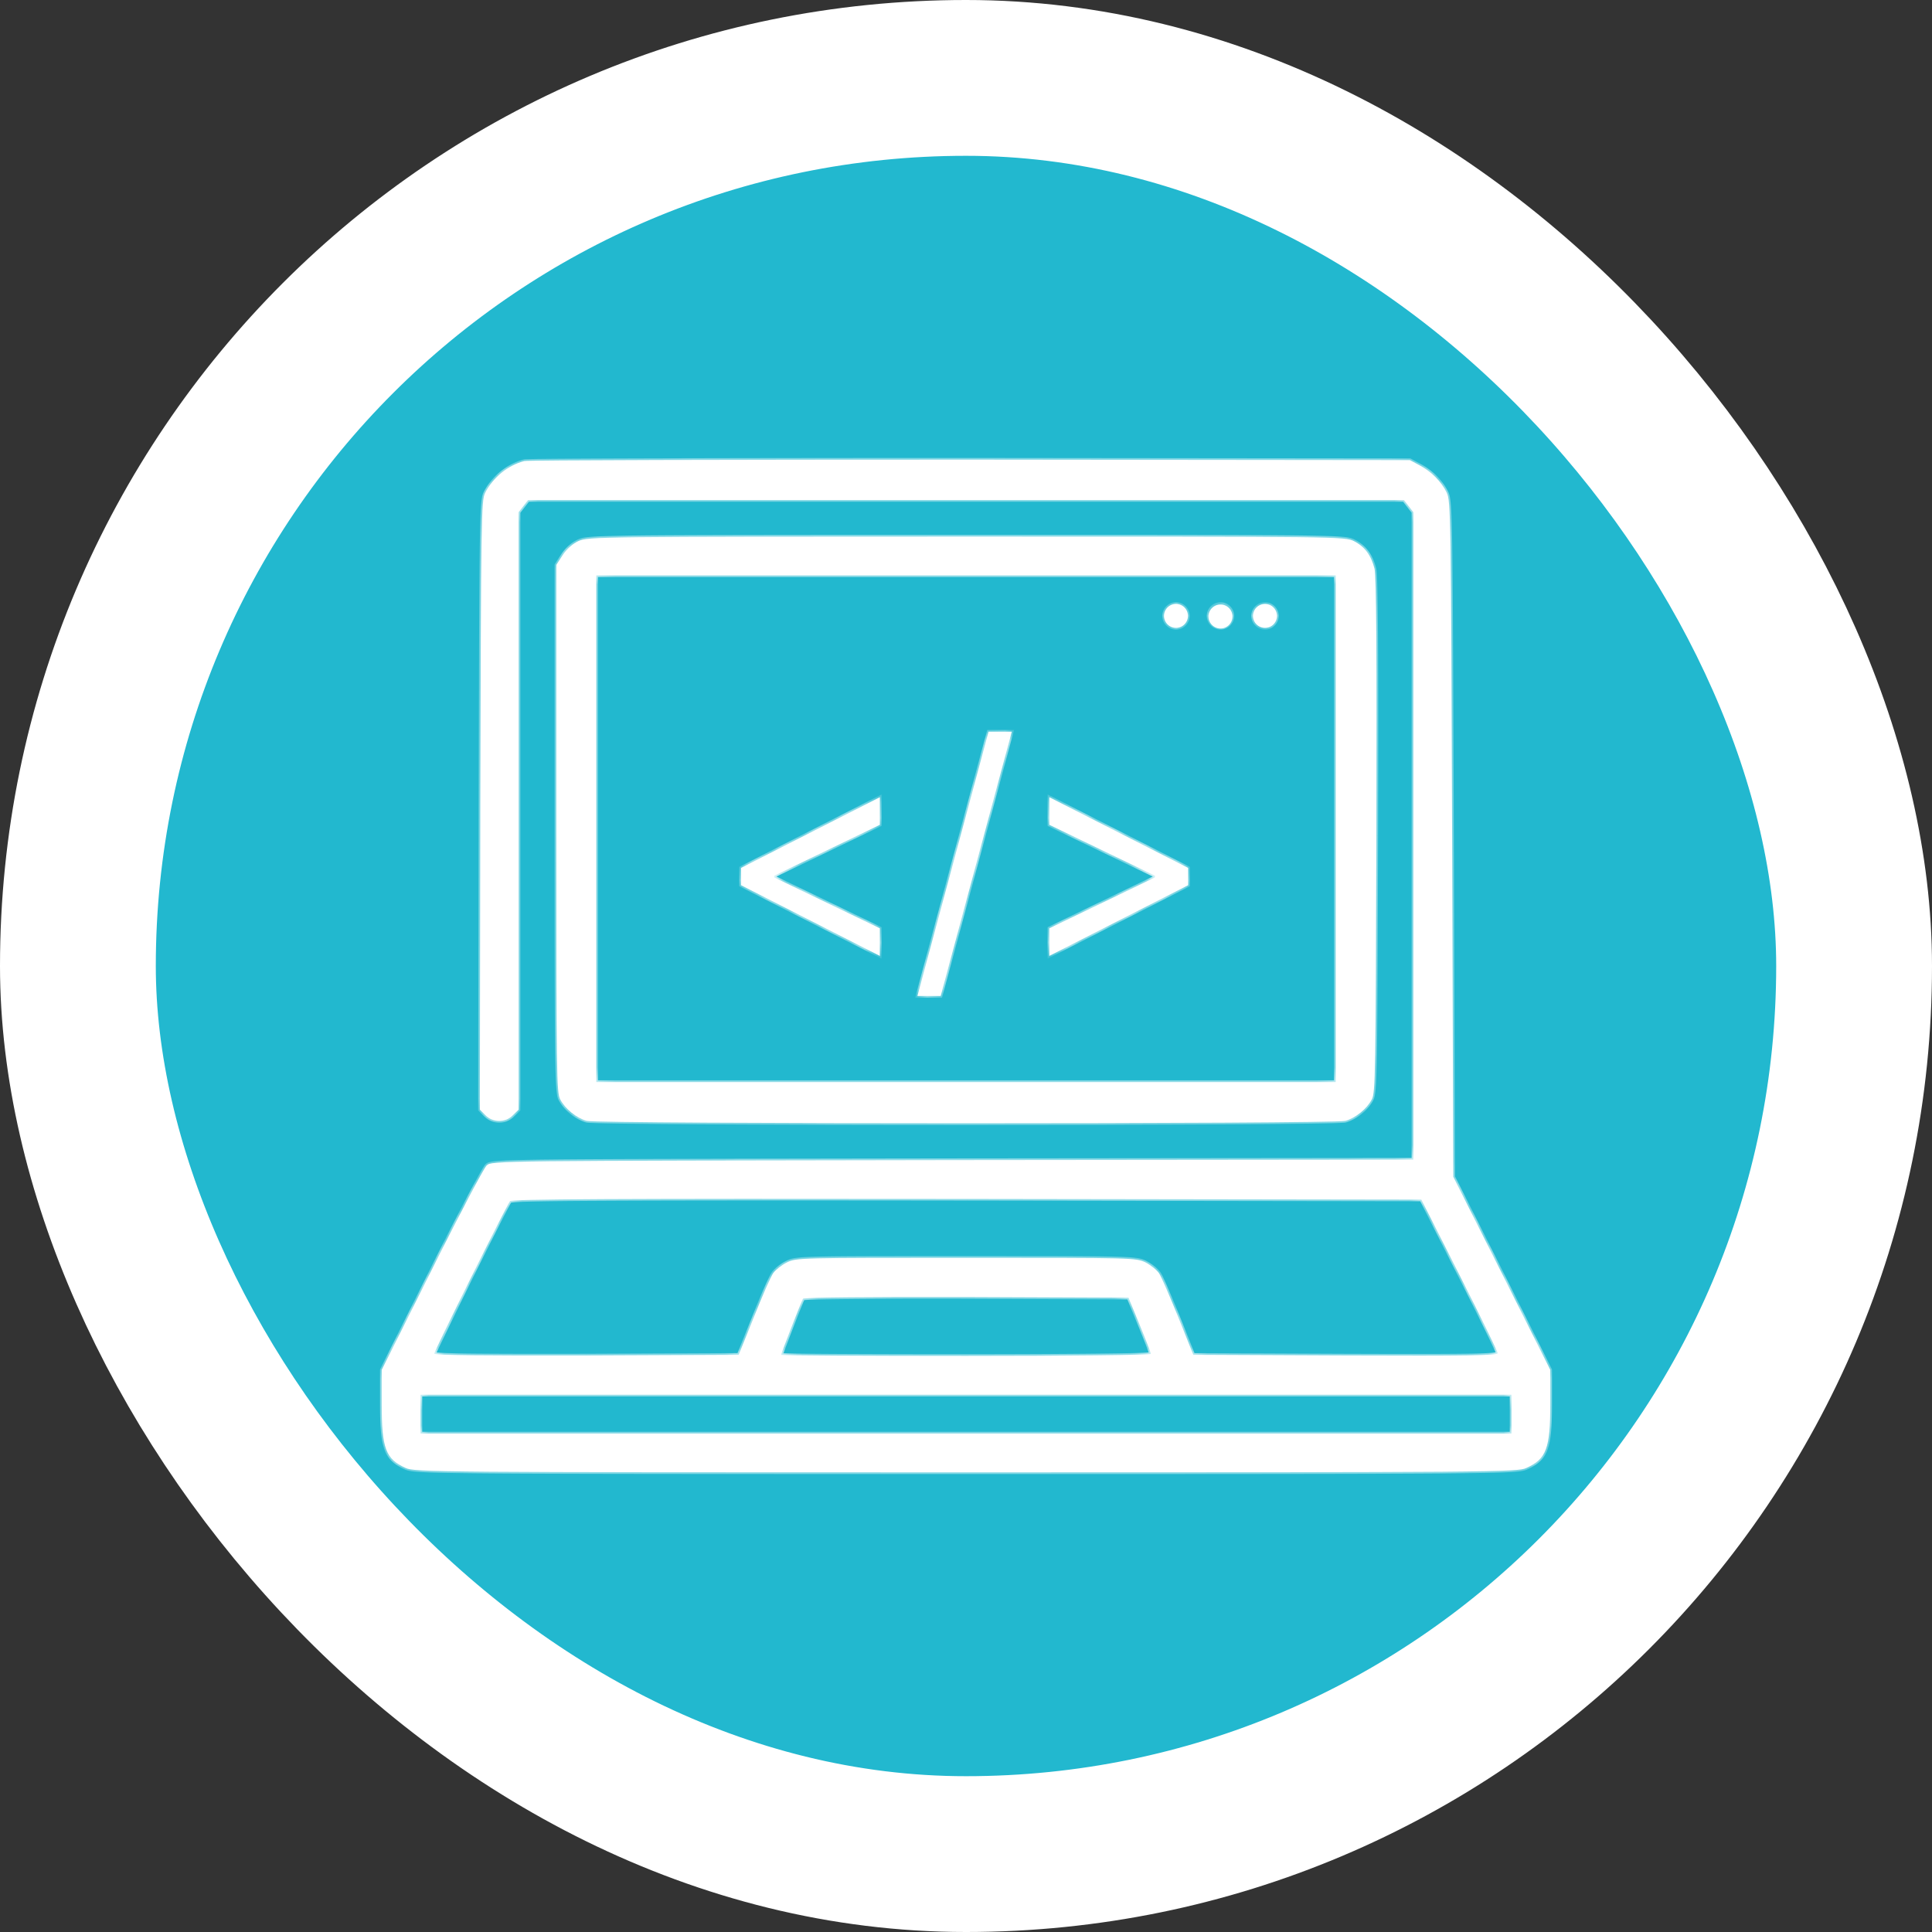
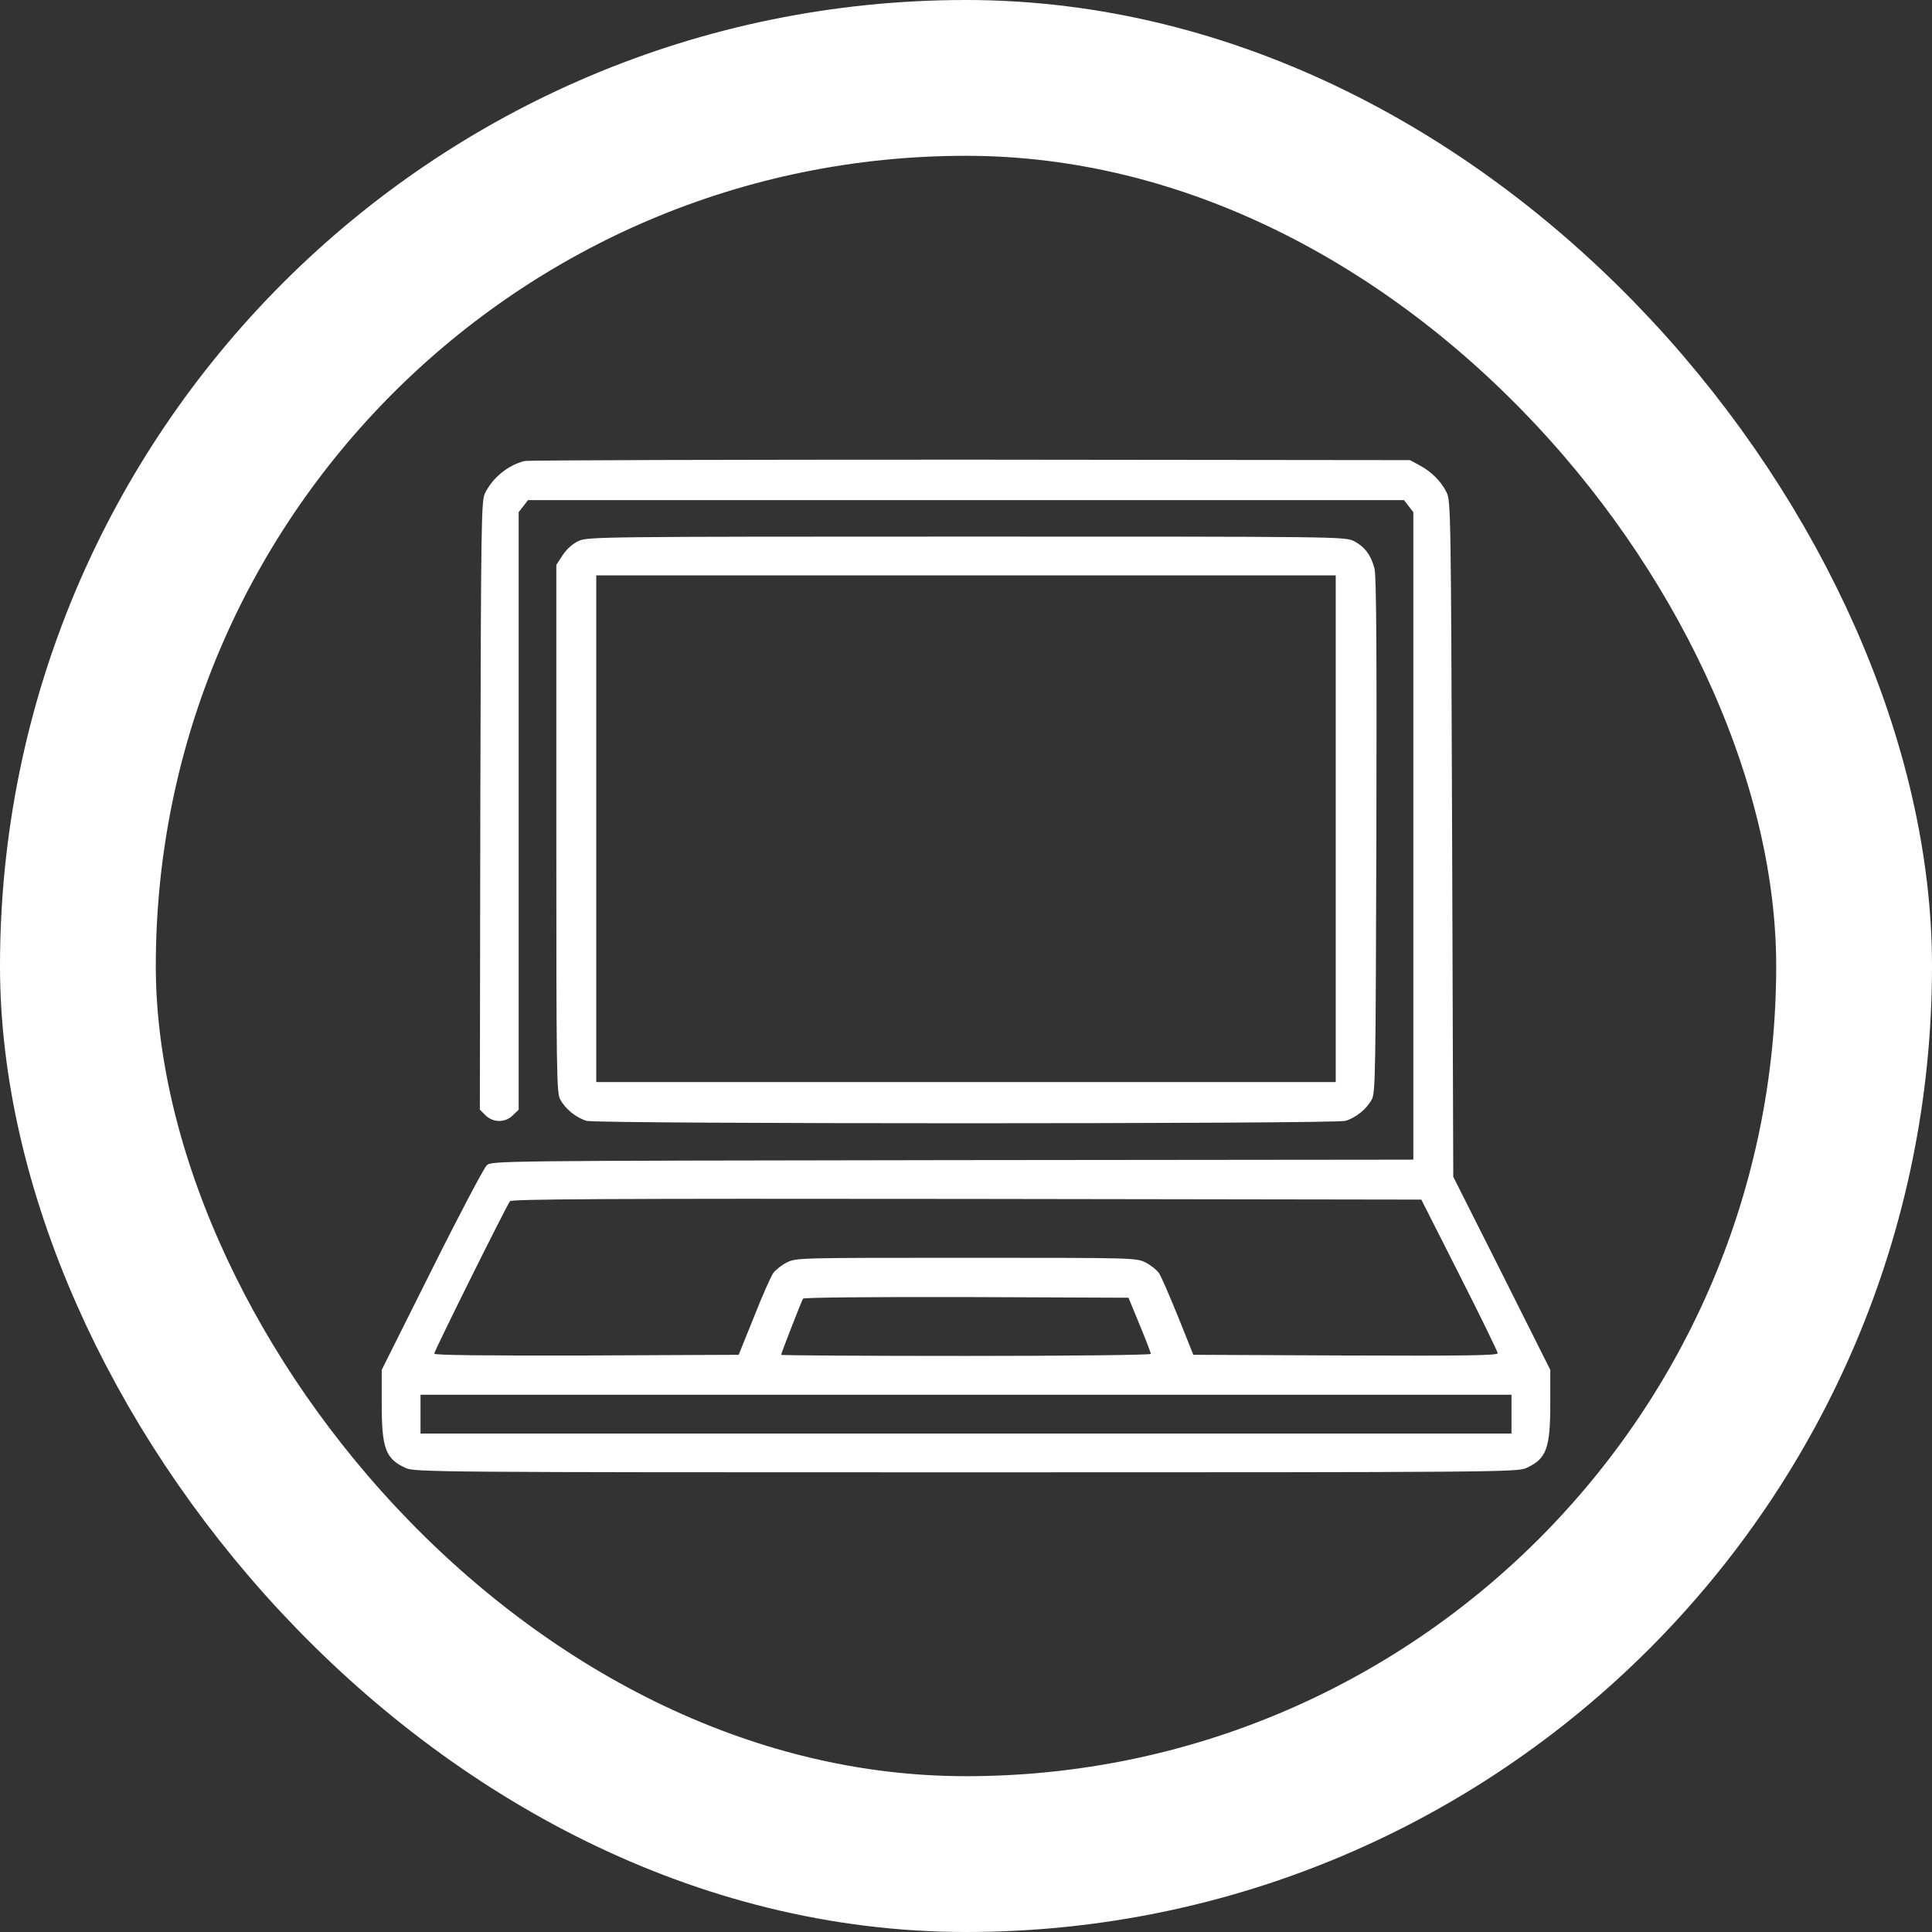
<svg xmlns="http://www.w3.org/2000/svg" width="124" height="124" fill="none" viewBox="0 0 124 124">
  <rect x="0" y="0" width="124" height="124" fill="#333333" stroke="none" />
-   <rect width="114" height="114" x="5" y="5" fill="#22B8CF" rx="57" />
  <rect width="114" height="114" x="5" y="5" stroke="#fff" stroke-width="10" rx="57" />
  <mask id="path-2-inside-1_6873_77941" fill="#fff">
    <path d="M33.655 29.59c-1.04.264-2.021 1.055-2.52 2.051-.248.498-.263 1.597-.307 20.054l-.03 19.526.352.352c.498.498 1.29.498 1.773 0l.366-.352v-38.35l.308-.395.293-.38h56.22l.293.38.308.396v41.557l-29.575.03c-29.341.043-29.576.043-29.898.336-.175.162-1.772 3.18-3.53 6.71L24.5 87.92v2.198c0 2.856.249 3.515 1.538 4.101.557.264 1.948.279 35.962.279s35.405-.015 35.962-.279c1.289-.586 1.538-1.245 1.538-4.101V87.92l-3.106-6.196-3.12-6.196-.073-21.68c-.073-20.918-.088-21.694-.351-22.236-.352-.718-.982-1.348-1.758-1.758l-.6-.322-28.199-.03c-15.513 0-28.389.03-28.638.088ZM93.67 81.827c1.348 2.651 2.446 4.922 2.46 5.024 0 .147-1.991.176-9.77.147l-9.77-.044-.967-2.417c-.542-1.333-1.084-2.593-1.23-2.813-.147-.22-.542-.527-.88-.703-.6-.293-.834-.293-11.513-.293-10.62 0-10.913 0-11.484.293-.337.161-.718.469-.88.674-.146.205-.717 1.48-1.244 2.827l-.982 2.432-9.77.044c-6.519.014-9.77-.015-9.77-.118 0-.175 4.643-9.506 4.862-9.785.118-.132 6.094-.176 29.327-.146l29.165.044 2.446 4.834Zm-20.523 3.208c.396.952.718 1.801.718 1.86 0 .073-5.288.132-11.865.132-6.519 0-11.865-.03-11.865-.073 0-.088 1.303-3.443 1.406-3.604.044-.073 4.292-.117 10.474-.102l10.415.043.717 1.744Zm23.863 6.972H26.99v-2.49h70.02v2.49Z" />
-     <path d="M37.142 34.717c-.381.176-.762.513-1.026.909l-.41.63v16.918c0 15.718.015 16.963.25 17.388.336.63 1.04 1.187 1.698 1.377.747.205 47.945.205 48.692 0 .659-.19 1.362-.747 1.699-1.377.234-.425.249-1.7.293-16.934.03-11.601 0-16.67-.117-17.124-.22-.864-.63-1.42-1.319-1.772-.571-.293-.952-.293-24.858-.293-23.54 0-24.302.015-24.902.278ZM85.73 69.45H38.27v-32.52h47.46v32.52Z" />
    <path d="M47.559 56.813v-1.107l8.912-4.539v1.771l-6.836 3.294.055-.11v.276l-.055-.11 6.836 3.293v1.771l-8.912-4.539ZM64.941 46.96l-4.566 16.966H58.88l4.567-16.966h1.494ZM76.259 56.813l-8.912 4.54V59.58l6.836-3.294-.055.111v-.277l.055.111-6.836-3.294v-1.77l8.912 4.538v1.107ZM81.959 39.53a.769.769 0 1 1-1.539 0 .769.769 0 0 1 1.538 0ZM79.102 39.53a.77.77 0 1 1-1.538 0 .77.77 0 0 1 1.538 0ZM76.246 39.53a.769.769 0 1 1-1.538 0 .769.769 0 0 1 1.538 0Z" />
  </mask>
  <path fill="#fff" d="M33.655 29.59c-1.04.264-2.021 1.055-2.52 2.051-.248.498-.263 1.597-.307 20.054l-.03 19.526.352.352c.498.498 1.29.498 1.773 0l.366-.352v-38.35l.308-.395.293-.38h56.22l.293.38.308.396v41.557l-29.575.03c-29.341.043-29.576.043-29.898.336-.175.162-1.772 3.18-3.53 6.71L24.5 87.92v2.198c0 2.856.249 3.515 1.538 4.101.557.264 1.948.279 35.962.279s35.405-.015 35.962-.279c1.289-.586 1.538-1.245 1.538-4.101V87.92l-3.106-6.196-3.12-6.196-.073-21.68c-.073-20.918-.088-21.694-.351-22.236-.352-.718-.982-1.348-1.758-1.758l-.6-.322-28.199-.03c-15.513 0-28.389.03-28.638.088ZM93.67 81.827c1.348 2.651 2.446 4.922 2.46 5.024 0 .147-1.991.176-9.77.147l-9.77-.044-.967-2.417c-.542-1.333-1.084-2.593-1.23-2.813-.147-.22-.542-.527-.88-.703-.6-.293-.834-.293-11.513-.293-10.62 0-10.913 0-11.484.293-.337.161-.718.469-.88.674-.146.205-.717 1.48-1.244 2.827l-.982 2.432-9.77.044c-6.519.014-9.77-.015-9.77-.118 0-.175 4.643-9.506 4.862-9.785.118-.132 6.094-.176 29.327-.146l29.165.044 2.446 4.834Zm-20.523 3.208c.396.952.718 1.801.718 1.86 0 .073-5.288.132-11.865.132-6.519 0-11.865-.03-11.865-.073 0-.088 1.303-3.443 1.406-3.604.044-.073 4.292-.117 10.474-.102l10.415.043.717 1.744Zm23.863 6.972H26.99v-2.49h70.02v2.49Z" />
  <path fill="#fff" d="M37.142 34.717c-.381.176-.762.513-1.026.909l-.41.63v16.918c0 15.718.015 16.963.25 17.388.336.63 1.04 1.187 1.698 1.377.747.205 47.945.205 48.692 0 .659-.19 1.362-.747 1.699-1.377.234-.425.249-1.7.293-16.934.03-11.601 0-16.67-.117-17.124-.22-.864-.63-1.42-1.319-1.772-.571-.293-.952-.293-24.858-.293-23.54 0-24.302.015-24.902.278ZM85.73 69.45H38.27v-32.52h47.46v32.52Z" />
-   <path fill="#fff" d="M47.559 56.813v-1.107l8.912-4.539v1.771l-6.836 3.294.055-.11v.276l-.055-.11 6.836 3.293v1.771l-8.912-4.539ZM64.941 46.96l-4.566 16.966H58.88l4.567-16.966h1.494ZM76.259 56.813l-8.912 4.54V59.58l6.836-3.294-.055.111v-.277l.055.111-6.836-3.294v-1.77l8.912 4.538v1.107ZM81.959 39.53a.769.769 0 1 1-1.539 0 .769.769 0 0 1 1.538 0ZM79.102 39.53a.77.77 0 1 1-1.538 0 .77.77 0 0 1 1.538 0ZM76.246 39.53a.769.769 0 1 1-1.538 0 .769.769 0 0 1 1.538 0Z" />
-   <path fill="#fff" d="M50.538 42.55h32.08v-.11h-32.08v.11ZM33.655 29.59l-.025-.107h-.002l.027.107Zm-2.52 2.051-.098-.049.099.05Zm-.307 20.054h-.11.11Zm-.03 19.526h-.109v.046l.032.032.078-.078Zm.352.352-.077.077.077-.077Zm1.773 0-.076-.08-.003.003.079.077Zm.366-.352.076.08.034-.033v-.047h-.11Zm0-38.35-.087-.067-.023.03v.038h.11Zm.308-.395.086.068-.086-.068Zm.293-.38v-.11h-.054l-.033.042.087.067Zm56.22 0 .087-.068-.033-.043h-.054v.11Zm.293.38-.087.067.087-.067Zm.308.396h.11v-.038l-.023-.03-.087.068Zm0 41.557v.11h.11v-.11h-.11Zm-29.575.03v-.11.11Zm-29.898.336-.074-.08.074.08Zm-3.53 6.71.098.049-.098-.05ZM24.5 87.92l-.098-.049-.012.023v.026h.11Zm1.538 6.3.047-.1h-.002l-.045.1Zm71.924 0-.046-.1h-.001l.047.1Zm1.538-6.3h.11v-.026l-.012-.023-.098.05Zm-3.106-6.196.099-.05-.099.05Zm-3.12-6.196h-.11v.026l.012.023.098-.05Zm-.073-21.68h.11-.11Zm-.351-22.236.098-.048-.098.048Zm-1.758-1.758-.052.097.052-.097Zm-.6-.322.051-.097-.024-.013h-.028v.11Zm-28.199-.03v-.11.11ZM93.67 81.827l-.098.05.098-.05Zm2.46 5.024h.11v-.016l-.11.016Zm-9.77.147v.11-.11Zm-9.77-.044-.102.04.027.07h.074v-.11Zm-.967-2.417.102-.041-.102.04Zm-2.11-3.516.051-.097-.002-.002-.048.099Zm-22.997 0 .047.1.003-.002-.05-.098Zm-.88.674-.086-.068-.003.004.09.064Zm-1.244 2.827.101.041v-.001l-.101-.04Zm-.982 2.432v.11h.074l.028-.07-.102-.04Zm-9.77.044v.11-.11Zm-4.908-9.903-.082-.073-.004.005.086.068Zm29.327-.146v-.11.11Zm29.165.044.098-.05-.03-.06h-.068v.11Zm-18.077 8.042-.101.041.101-.041ZM51.541 83.35l.093.06.001-.003-.094-.057Zm10.474-.102v-.11.11Zm10.415.043.101-.041-.028-.068h-.073v.11Zm24.58 8.716v.11h.11v-.11h-.11Zm-70.02 0h-.11v.11h.11v-.11Zm0-2.49v-.11h-.11v.11h.11Zm70.02 0h.11v-.11h-.11v.11Zm-59.868-54.8-.045-.1h-.001l.046.1Zm-1.026.909-.091-.061.091.06Zm-.41.63-.092-.06-.018.027v.032h.11Zm.25 34.306.096-.052v-.001l-.097.053Zm1.698 1.377-.03.106h.001l.03-.106Zm48.692 0 .029.106h.001l-.03-.106Zm1.699-1.377-.096-.053-.001.001.097.052Zm.293-16.934h.11-.11Zm-.117-17.124-.107.028.107-.028Zm-1.319-1.772-.05.098.05-.098Zm-1.171 34.717v.11h.11v-.11h-.11Zm-47.461 0h-.11v.11h.11v-.11Zm0-32.52v-.11h-.11v.11h.11Zm47.46 0h.11v-.11h-.11v.11ZM47.56 56.813h-.11v.067l.06.031.05-.098Zm0-1.107-.05-.098-.06.03v.068h.11Zm8.912-4.539h.11v-.179l-.16.081.05.098Zm0 1.771.047.1.062-.03v-.07h-.11Zm-6.836 3.294-.099-.05-.144.289.29-.14-.047-.099Zm.055-.11h.11l-.208-.05.098.05Zm0 .276-.098.05.208-.05h-.11Zm-.055-.11.047-.1-.29-.14.144.288.099-.049Zm6.836 3.293h.11v-.07l-.063-.03-.047.1Zm0 1.771-.05.098.16.081v-.179h-.11Zm8.47-14.392.106.029.038-.138h-.144v.11Zm-4.566 16.966v.11h.084l.022-.081-.106-.029Zm-1.495 0-.106-.029-.037.139h.143v-.11Zm4.567-16.966v-.11h-.085l-.021.082.106.028Zm12.812 9.853.05.098.06-.03v-.068h-.11Zm-8.912 4.54h-.11v.178l.16-.081-.05-.098Zm0-1.772-.047-.1-.063.03v.07h.11Zm6.836-3.294.099.05.143-.288-.29.14.048.098Zm-.055.111h-.11l.208.05-.098-.05Zm0-.277.098-.049-.208.05h.11Zm.055.111-.047.099.29.14-.144-.288-.099.049Zm-6.836-3.294h-.11v.07l.063.03.047-.1Zm0-1.77.05-.099-.16-.081v.18h.11Zm8.912 4.538h.11v-.067l-.06-.03-.05.097Zm-42.63-26.222c-1.072.271-2.08 1.084-2.591 2.108l.196.098c.484-.968 1.44-1.738 2.448-1.993l-.054-.213Zm-2.591 2.108c-.073.144-.121.323-.159.788-.037.466-.064 1.23-.084 2.552-.04 2.645-.055 7.535-.077 16.763h.22c.022-9.229.037-14.117.077-16.76.02-1.322.047-2.08.083-2.537.037-.458.084-.603.136-.708l-.197-.098Zm-.32 20.103L30.69 71.22h.22l.029-19.526h-.22Zm.003 19.604.352.351.155-.155-.352-.352-.155.156Zm.352.351c.54.54 1.401.542 1.929 0l-.158-.154c-.44.453-1.16.455-1.616 0l-.155.154Zm1.926.002.366-.352-.152-.158-.366.352.152.158Zm.377-38.713.307-.395-.173-.135-.308.395.174.135Zm.308-.396.293-.38-.174-.135-.293.381.174.134Zm56.34-.38.292.38.174-.134-.293-.38-.174.133Zm.293.38.307.396.174-.135-.308-.395-.173.135Zm.394 41.776-29.575.03v.22l29.575-.03v-.22Zm-29.575.03c-14.67.022-22.065.033-25.832.075-1.883.02-2.863.05-3.393.092a2.753 2.753 0 0 0-.53.077.495.495 0 0 0-.217.121l.148.163a.279.279 0 0 1 .131-.073c.083-.025.224-.048.485-.07.522-.04 1.494-.07 3.378-.09 3.766-.043 11.16-.054 25.83-.076v-.22Zm-29.972.365a.51.51 0 0 0-.066.082 3.023 3.023 0 0 0-.084.132c-.064.106-.149.253-.25.434a70.82 70.82 0 0 0-.795 1.473 235.426 235.426 0 0 0-2.36 4.62l.197.098c.879-1.764 1.717-3.4 2.358-4.615.32-.608.59-1.11.792-1.47.1-.179.183-.323.246-.426a2.902 2.902 0 0 1 .102-.156l.009-.01-.149-.162Zm-3.554 6.741-3.208 6.416.196.099 3.208-6.416-.196-.099Zm-3.22 6.465v2.198h.22V87.92h-.22Zm0 2.198c0 1.425.061 2.324.293 2.94.237.633.65.961 1.31 1.261l.09-.2c-.63-.286-.985-.58-1.194-1.138-.216-.573-.28-1.432-.28-2.863h-.219Zm1.601 4.2c.161.077.373.127 1.112.166.743.038 2.034.065 4.369.083 4.67.037 13.521.04 30.528.04v-.22c-17.007 0-25.858-.003-30.526-.04-2.335-.018-3.622-.044-4.36-.083-.741-.038-.912-.089-1.029-.144l-.094.198Zm36.009.29c17.007 0 25.859-.004 30.528-.04 2.334-.02 3.626-.046 4.369-.084.739-.039.95-.09 1.112-.165l-.094-.199c-.117.055-.288.106-1.03.144-.737.039-2.024.065-4.359.083-4.668.037-13.519.04-30.526.04v.22Zm36.007-.289c.66-.3 1.073-.628 1.31-1.26.232-.617.293-1.516.293-2.941h-.22c0 1.43-.063 2.29-.278 2.863-.21.558-.566.852-1.195 1.138l.09.2Zm1.603-4.201V87.92h-.22v2.198h.22Zm-.012-2.247-3.105-6.196-.197.098 3.106 6.197.196-.099Zm-3.105-6.196-3.12-6.197-.197.1 3.12 6.195.197-.098Zm-3.109-6.147-.073-21.68h-.22l.074 21.68h.22Zm-.073-21.68c-.037-10.459-.059-15.883-.104-18.76-.023-1.439-.052-2.244-.092-2.724-.04-.482-.092-.647-.167-.8l-.197.096c.057.118.106.253.145.722.04.472.068 1.27.091 2.709.046 2.876.068 8.298.104 18.758l.22-.001Zm-.363-22.284c-.362-.741-1.01-1.387-1.805-1.807l-.103.194c.758.4 1.37 1.014 1.71 1.71l.198-.098Zm-1.804-1.807-.6-.322-.105.194.6.322.105-.194Zm-.653-.335-28.198-.03v.22l28.198.03v-.22Zm-28.198-.03c-7.756 0-14.854.008-20.043.023-2.595.007-4.712.016-6.197.027-.743.006-1.327.011-1.734.018a33.405 33.405 0 0 0-.61.015.538.538 0 0 0-.079.008l.05.214.041-.002a34.092 34.092 0 0 1 .601-.015c.407-.007.99-.013 1.732-.018 1.485-.011 3.602-.02 6.197-.028 5.189-.014 12.286-.022 20.042-.022v-.22Zm31.279 52.484a246.422 246.422 0 0 1 1.73 3.467c.222.456.402.831.528 1.1a16.458 16.458 0 0 1 .184.405l.008.023c.003.008.001.004 0-.004l.218-.032a.872.872 0 0 0-.022-.07 16.78 16.78 0 0 0-.189-.417 85.37 85.37 0 0 0-.53-1.102 248.602 248.602 0 0 0-1.731-3.47l-.196.1Zm2.449 4.975c0-.06.05-.079.036-.072a.25.25 0 0 1-.05.014 2.653 2.653 0 0 1-.317.037c-.305.023-.794.04-1.53.05-1.468.022-3.91.022-7.8.008v.22c3.889.014 6.333.014 7.804-.008.735-.01 1.23-.027 1.542-.05.155-.012.27-.025.347-.042a.44.44 0 0 0 .103-.033c.02-.01.085-.046.085-.124h-.22Zm-9.66.037-9.77-.044-.002.22 9.77.043.002-.22Zm-9.67.025-.966-2.417-.204.081.967 2.417.204-.081Zm-.966-2.418a85.046 85.046 0 0 0-.765-1.826c-.11-.255-.21-.476-.29-.647a3.374 3.374 0 0 0-.186-.359l-.183.122c.031.047.09.16.17.33.08.169.177.388.288.642.22.508.492 1.155.762 1.821l.204-.083Zm-1.241-2.832a1.926 1.926 0 0 0-.391-.393 3.469 3.469 0 0 0-.529-.346l-.101.194c.161.085.339.202.493.324.157.124.281.248.345.343l.183-.122Zm-.922-.74a1.74 1.74 0 0 0-.583-.18c-.28-.042-.706-.07-1.44-.088-1.47-.037-4.2-.037-9.539-.037v.22c5.34 0 8.067 0 9.533.037.735.018 1.148.045 1.414.085.26.04.376.09.519.16l.096-.198ZM62 80.617c-5.31 0-8.04 0-9.513.037-1.47.036-1.71.109-2.022.268l.1.196c.261-.134.453-.208 1.927-.245 1.47-.036 4.197-.036 9.508-.036v-.22Zm-11.532.304c-.35.167-.745.485-.918.705l.173.136c.15-.19.516-.488.84-.643l-.095-.198Zm-.92.709c-.044.06-.11.187-.192.355-.083.17-.186.392-.3.65a47.376 47.376 0 0 0-.767 1.846l.205.08a47.19 47.19 0 0 1 .763-1.838c.114-.255.215-.475.296-.642a2.94 2.94 0 0 1 .173-.323l-.179-.128Zm-1.258 2.85-.982 2.431.204.083.981-2.432-.203-.082Zm-.88 2.363-9.77.044v.22l9.77-.044v-.22Zm-9.77.044c-3.26.007-5.702.003-7.329-.015a66.025 66.025 0 0 1-1.827-.039 7.95 7.95 0 0 1-.451-.028.932.932 0 0 1-.101-.014c-.01-.003-.01-.004-.006-.001a.083.083 0 0 1 .023.016c.01.01.03.036.03.073h-.22c0 .041.021.07.035.083a.134.134 0 0 0 .037.026.247.247 0 0 0 .052.017c.032.007.075.013.127.019.105.01.26.02.464.029.409.017 1.02.03 1.835.039 1.628.018 4.072.022 7.33.014v-.22Zm-9.661-.008c0 .017-.004.027-.002.018a407.689 407.689 0 0 1 2.34-4.823 429.063 429.063 0 0 1 1.66-3.308c.234-.459.433-.846.58-1.128a20.449 20.449 0 0 1 .237-.436.887.887 0 0 1 .018-.029l.007-.01-.173-.137c-.02.026-.057.09-.1.169-.047.085-.109.2-.183.341-.148.283-.348.672-.581 1.13a440.735 440.735 0 0 0-3.283 6.601c-.22.453-.402.833-.53 1.106a15.536 15.536 0 0 0-.189.424.61.61 0 0 0-.012.035c-.002.005-.009.025-.009.047h.22Zm4.836-9.712a.095.095 0 0 1-.02.017l-.01.005h.003a3.673 3.673 0 0 1 .292-.03c.218-.014.55-.027 1.02-.038.938-.022 2.422-.039 4.628-.05 4.412-.024 11.714-.028 23.33-.013v-.22c-11.615-.015-18.918-.011-23.331.013-2.207.012-3.692.028-4.633.05-.47.012-.805.024-1.028.038a3.85 3.85 0 0 0-.255.023.704.704 0 0 0-.112.025.137.137 0 0 0-.049.034l.165.146Zm29.243-.11 29.166.044v-.22l-29.165-.043v.22Zm29.068-.016 2.446 4.834.196-.099-2.446-4.834-.196.1Zm-18.08 8.035c.197.475.376.925.506 1.262a17.697 17.697 0 0 1 .194.531.5.5 0 0 1 .009.032c.003.011 0 .005 0-.007h.22a.196.196 0 0 0-.007-.047 3.925 3.925 0 0 0-.056-.171 18.3 18.3 0 0 0-.155-.416c-.13-.34-.31-.792-.508-1.268l-.203.084Zm.71 1.818a.108.108 0 0 1 .06-.097l.01-.003a3.497 3.497 0 0 1-.207.017c-.156.008-.387.017-.686.025-.597.016-1.463.03-2.535.041-2.144.024-5.11.039-8.398.039v.22c3.289 0 6.256-.015 8.4-.039 1.072-.012 1.94-.026 2.54-.042.299-.008.532-.016.691-.025.08-.004.142-.008.185-.013a.58.58 0 0 0 .058-.009.174.174 0 0 0 .032-.01.112.112 0 0 0 .07-.104h-.22ZM62 86.917c-3.26 0-6.225-.007-8.376-.02a312.39 312.39 0 0 1-2.55-.023 45.742 45.742 0 0 1-.87-.022.693.693 0 0 1-.04-.003h.002l.02.008a.11.11 0 0 1 .058.096h-.22a.111.111 0 0 0 .087.109l.025.005a5.889 5.889 0 0 0 .238.013c.16.004.395.009.696.013.604.01 1.476.017 2.552.024 2.152.012 5.119.02 8.378.02v-.22Zm-11.755.037-.001.013v.003-.005a114.489 114.489 0 0 1 1.308-3.375 5.518 5.518 0 0 1 .075-.167l.007-.014-.186-.118a.743.743 0 0 0-.04.08 29.19 29.19 0 0 0-.232.557 110.476 110.476 0 0 0-1.131 2.939.966.966 0 0 0-.017.057c0 .004-.003.016-.003.03h.22Zm1.39-3.547a.104.104 0 0 1-.047.041l-.005.002a2.65 2.65 0 0 1 .174-.017c.13-.007.323-.015.573-.022.5-.014 1.227-.026 2.147-.035 1.84-.019 4.447-.026 7.537-.019v-.22c-3.09-.007-5.698 0-7.539.019-.92.01-1.65.021-2.151.035-.251.007-.446.015-.58.023a2.708 2.708 0 0 0-.212.022.184.184 0 0 0-.05.02.116.116 0 0 0-.035.038l.188.113Zm10.38-.05 10.414.044.001-.22-10.415-.043v.22Zm10.313-.024.718 1.743.203-.083-.718-1.743-.203.083ZM37.096 34.618c-.402.185-.798.536-1.071.947l.183.121c.254-.38.62-.703.98-.869l-.092-.2Zm-1.072.947-.41.63.184.12.41-.63-.184-.12Zm-.428.69v16.92h.22v-16.92h-.22Zm0 16.92c0 7.858.004 12.1.037 14.43.016 1.164.04 1.854.075 2.28.034.424.08.602.15.73l.193-.106c-.046-.084-.09-.221-.124-.642-.034-.418-.058-1.1-.075-2.266-.032-2.328-.036-6.567-.036-14.427h-.22Zm.262 17.439c.351.656 1.079 1.232 1.766 1.43l.06-.21c-.63-.183-1.31-.72-1.632-1.324l-.194.104Zm1.767 1.43c.023.007.055.01.088.014l.139.01c.112.005.267.011.46.017.389.011.935.022 1.617.031 1.364.02 3.272.035 5.543.048 4.542.026 10.535.039 16.528.039 5.993 0 11.986-.013 16.528-.039a707.04 707.04 0 0 0 5.543-.048c.682-.01 1.228-.02 1.616-.031a19.498 19.498 0 0 0 .6-.027.562.562 0 0 0 .088-.013l-.058-.212-.012.002a19.683 19.683 0 0 1-.624.03c-.386.011-.931.022-1.613.031-1.363.02-3.27.036-5.541.048-4.541.026-10.534.039-16.527.039s-11.986-.013-16.527-.039a706.85 706.85 0 0 1-5.541-.048c-.682-.01-1.227-.02-1.613-.03a19.683 19.683 0 0 1-.586-.027.886.886 0 0 1-.038-.004l-.012-.002-.058.212Zm48.751 0c.687-.198 1.415-.774 1.766-1.43l-.194-.104c-.323.604-1.002 1.141-1.633 1.323l.061.212Zm1.765-1.429c.07-.128.117-.308.152-.727.035-.42.06-1.1.08-2.237.038-2.277.053-6.406.075-14.022h-.22c-.022 7.617-.037 11.743-.075 14.018-.02 1.138-.044 1.81-.08 2.223-.034.416-.078.555-.124.639l.192.106Zm.307-16.986c.014-5.801.014-9.969-.004-12.744-.01-1.387-.023-2.426-.042-3.148-.009-.36-.02-.642-.032-.849a2.72 2.72 0 0 0-.043-.411l-.213.055c.012.044.025.162.037.37.012.202.022.481.032.841.018.72.032 1.757.041 3.144.019 2.773.019 6.94.004 12.741h.22Zm-.12-17.152c-.227-.889-.654-1.474-1.376-1.843l-.1.196c.656.334 1.049.862 1.262 1.702l.213-.055Zm-1.376-1.843a1.179 1.179 0 0 0-.275-.105 3.389 3.389 0 0 0-.529-.076c-.494-.042-1.346-.069-2.923-.087-3.156-.037-9.228-.037-21.181-.037v.22c11.954 0 18.024 0 21.178.036 1.578.019 2.423.046 2.908.087.242.02.39.044.494.07.1.025.161.053.228.088l.1-.196Zm-24.908-.305c-11.77 0-17.846.004-21.055.04-1.603.019-2.494.045-3.021.084-.53.039-.704.09-.87.164l.088.2c.134-.058.28-.107.798-.145.52-.038 1.403-.065 3.008-.083 3.207-.036 9.282-.04 21.052-.04v-.22ZM47.669 56.813v-1.107h-.22v1.107h.22Zm-.06-1.009 8.911-4.539-.1-.196-8.911 4.54.1.195Zm8.752-4.637v1.771h.22v-1.77h-.22Zm.062 1.672-6.836 3.294.095.198 6.836-3.294-.095-.197Zm-6.69 3.442.055-.11-.196-.099-.056.11.197.1Zm-.153-.16v.277h.22v-.277h-.22Zm.208.228-.055-.11-.197.098.056.11.196-.098Zm-.201.037 6.836 3.294.095-.198-6.836-3.294-.095.198Zm6.774 3.195v1.771h.22v-1.771h-.22Zm.16 1.673-8.912-4.539-.1.196 8.912 4.539.1-.196Zm8.314-14.322L60.27 63.897l.212.058 4.566-16.966-.212-.057Zm-4.46 16.884H58.88v.22h1.495v-.22Zm-1.389.139 4.567-16.966-.212-.057-4.567 16.965.212.058Zm4.46-16.885h1.495v-.22h-1.494v.22Zm12.763 9.645-8.912 4.54.1.195 8.912-4.539-.1-.196Zm-8.752 4.637v-1.771h-.22v1.771h.22Zm-.062-1.672 6.836-3.294-.095-.198-6.836 3.294.095.198Zm6.69-3.442-.055.11.196.1.056-.111-.197-.099Zm.153.16v-.277h-.22v.277h.22Zm-.208-.228.055.111.197-.098-.056-.11-.196.097Zm.201-.037-6.836-3.294-.095.199 6.836 3.293.095-.198Zm-6.774-3.195v-1.77h-.22v1.77h.22Zm-.16-1.673 8.912 4.539.1-.196-8.912-4.539-.1.196Zm8.852 4.441v1.107h.22v-1.107h-.22Zm5.7-16.177a.66.66 0 0 1-.66.66v.22a.879.879 0 0 0 .88-.88h-.22Zm-.66.66a.66.66 0 0 1-.659-.66h-.22c0 .486.394.88.88.88v-.22Zm-.659-.66a.66.66 0 0 1 .66-.659v-.22a.879.879 0 0 0-.88.88h.22Zm.66-.659a.66.66 0 0 1 .659.66h.22a.879.879 0 0 0-.88-.88v.22Zm-2.198.66a.66.66 0 0 1-.659.658v.22a.879.879 0 0 0 .879-.879h-.22Zm-.659.658a.66.66 0 0 1-.66-.659h-.219c0 .486.394.88.879.88v-.22Zm-.66-.659a.66.66 0 0 1 .66-.659v-.22a.879.879 0 0 0-.879.88h.22Zm.66-.659a.66.66 0 0 1 .66.66h.219a.879.879 0 0 0-.879-.88v.22Zm-2.197.66a.66.66 0 0 1-.66.658v.22a.879.879 0 0 0 .88-.879h-.22Zm-.66.658a.66.66 0 0 1-.659-.659h-.22c0 .486.394.88.88.88v-.22Zm-.659-.659a.66.66 0 0 1 .66-.659v-.22a.879.879 0 0 0-.88.88h.22Zm.66-.659a.66.66 0 0 1 .659.66h.22a.879.879 0 0 0-.88-.88v.22ZM33.399 71.221v-38.35h-.22v38.35h.22Zm.49-39.016H90.11v-.22H33.89v.22Zm56.712.667v41.557h.22V32.872h-.22ZM96.9 89.517v2.49h.22v-2.49h-.22Zm.11 2.38H26.99v.22h70.02v-.22Zm-69.91.11v-2.49h-.22v2.49h.22Zm-.11-2.38h70.02v-.22H26.99v.22Zm58.63-52.698v32.52h.22v-32.52h-.22Zm.11 32.41H38.27v.22h47.46v-.22Zm-47.35.11v-32.52h-.22v32.52h.22Zm-.11-32.41h47.46v-.22H38.27v.22Z" mask="url(#path-2-inside-1_6873_77941)" />
</svg>